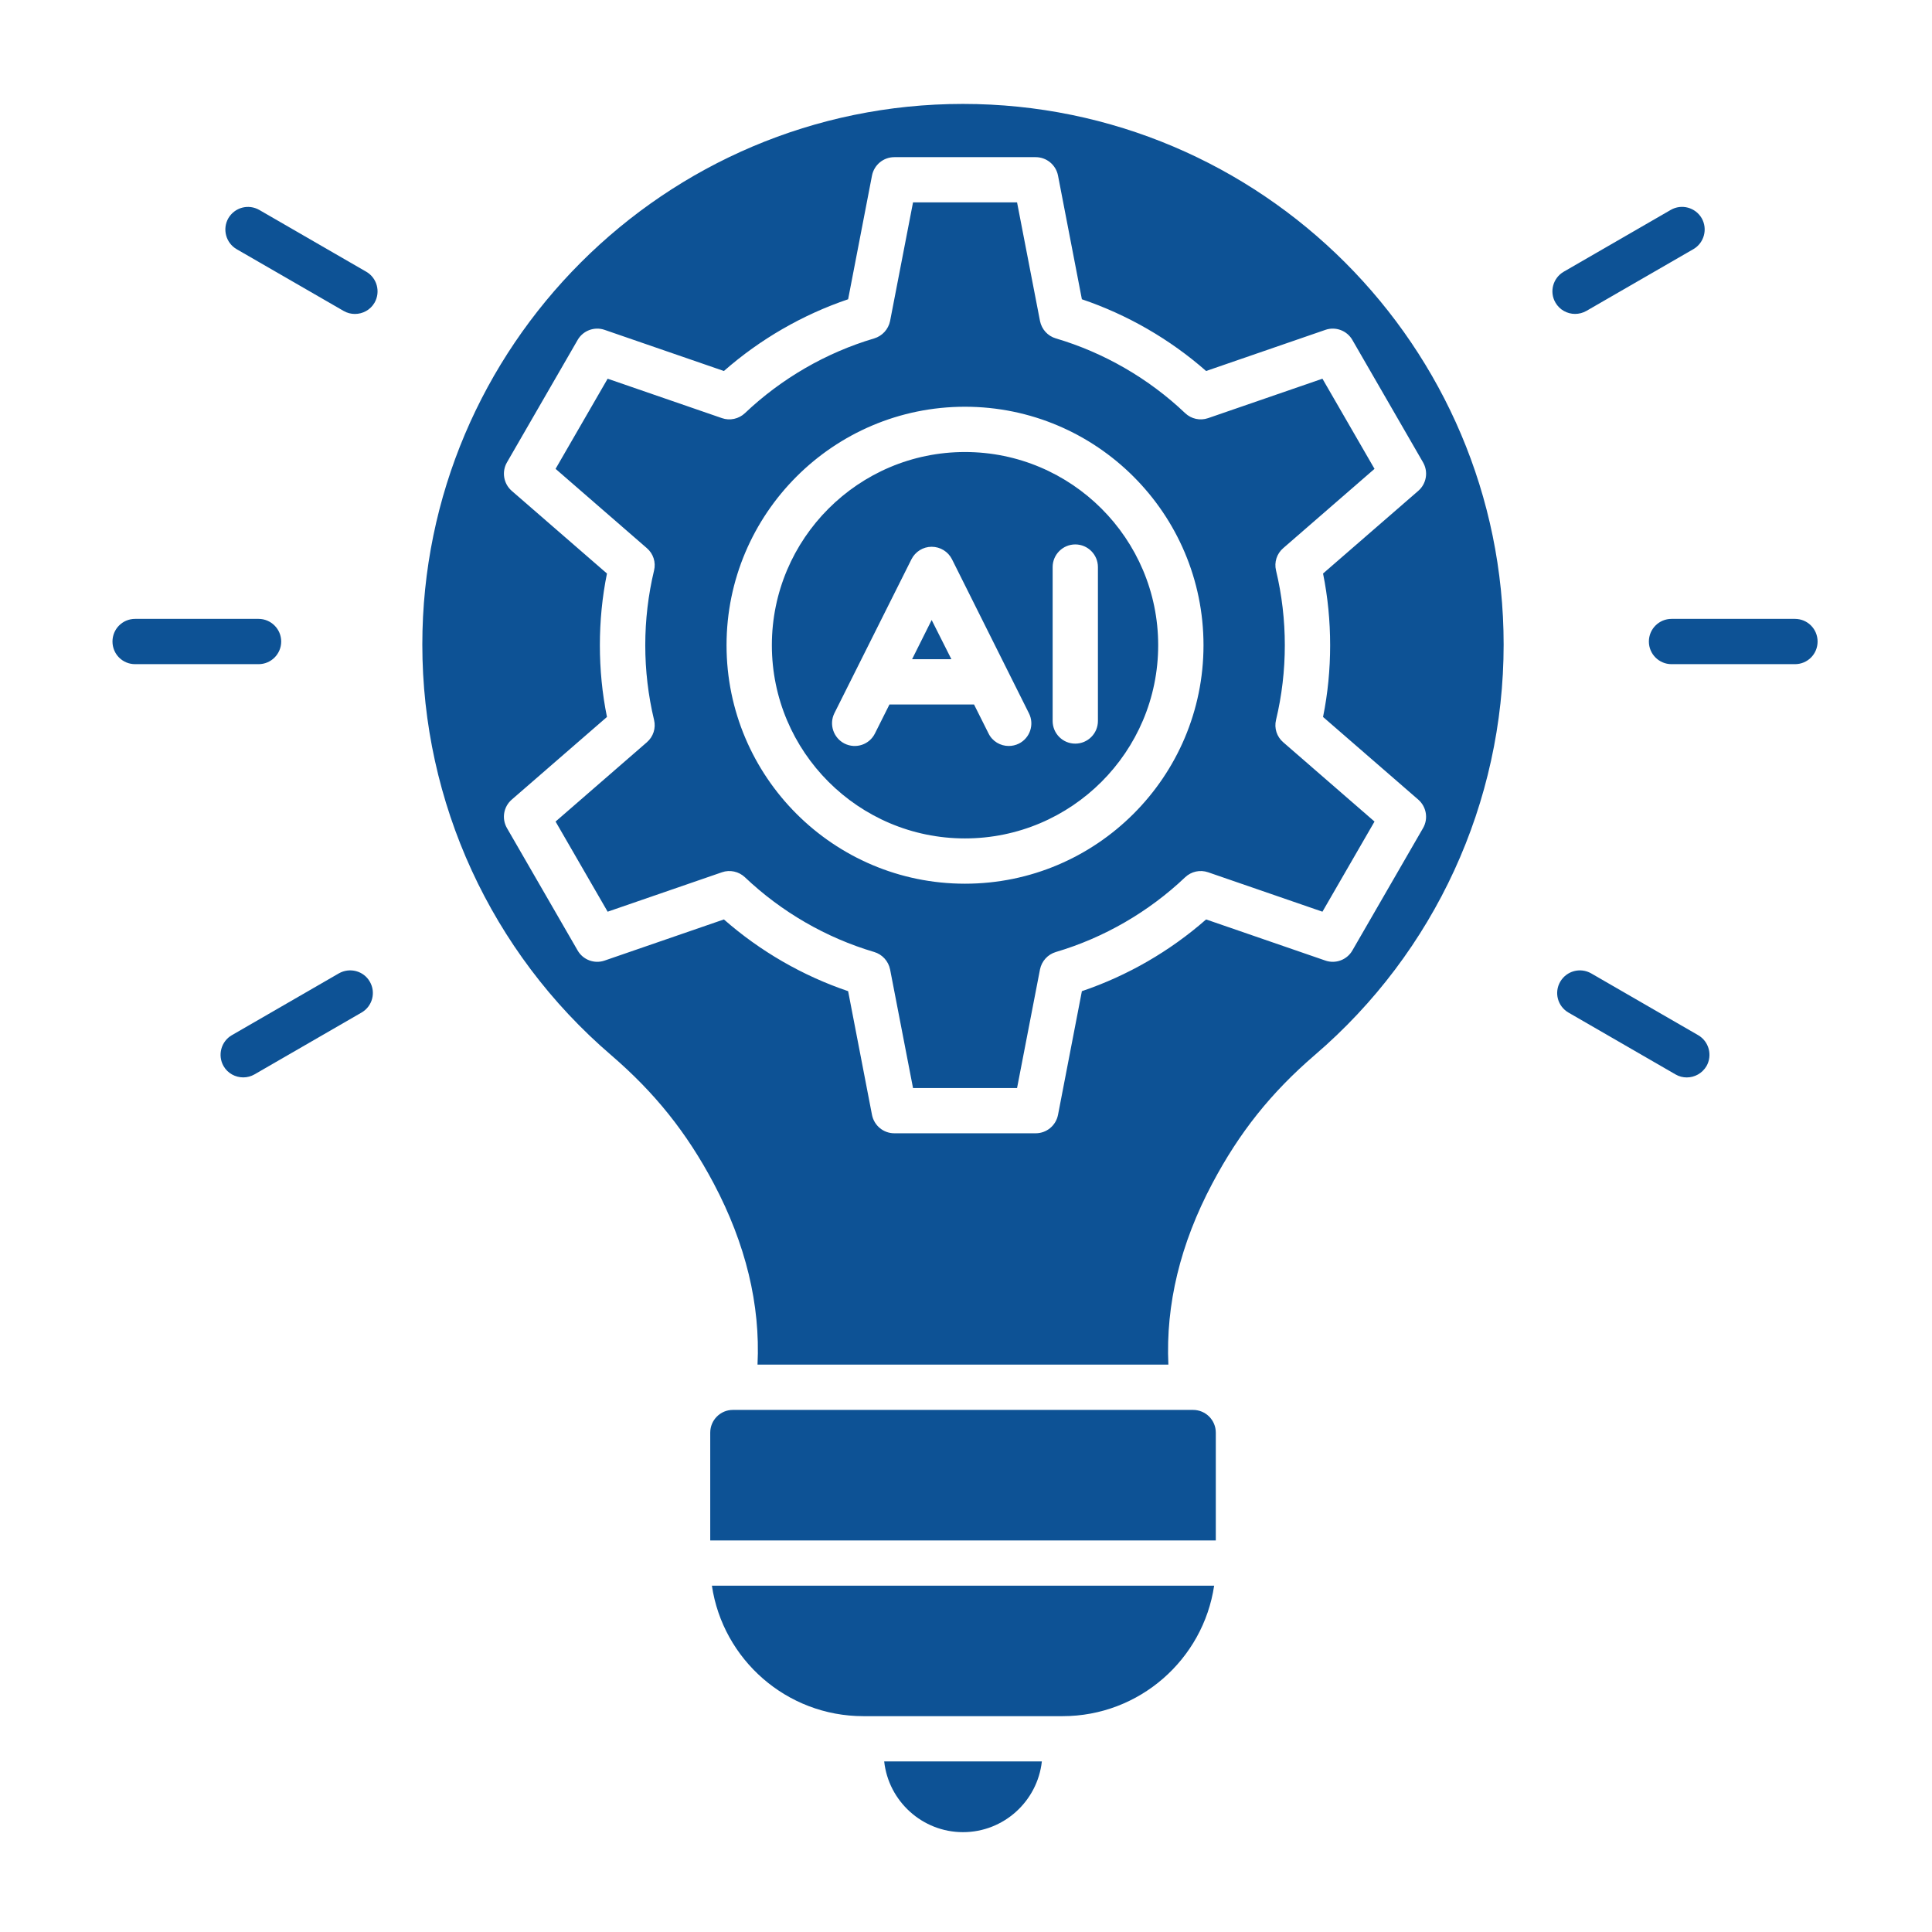
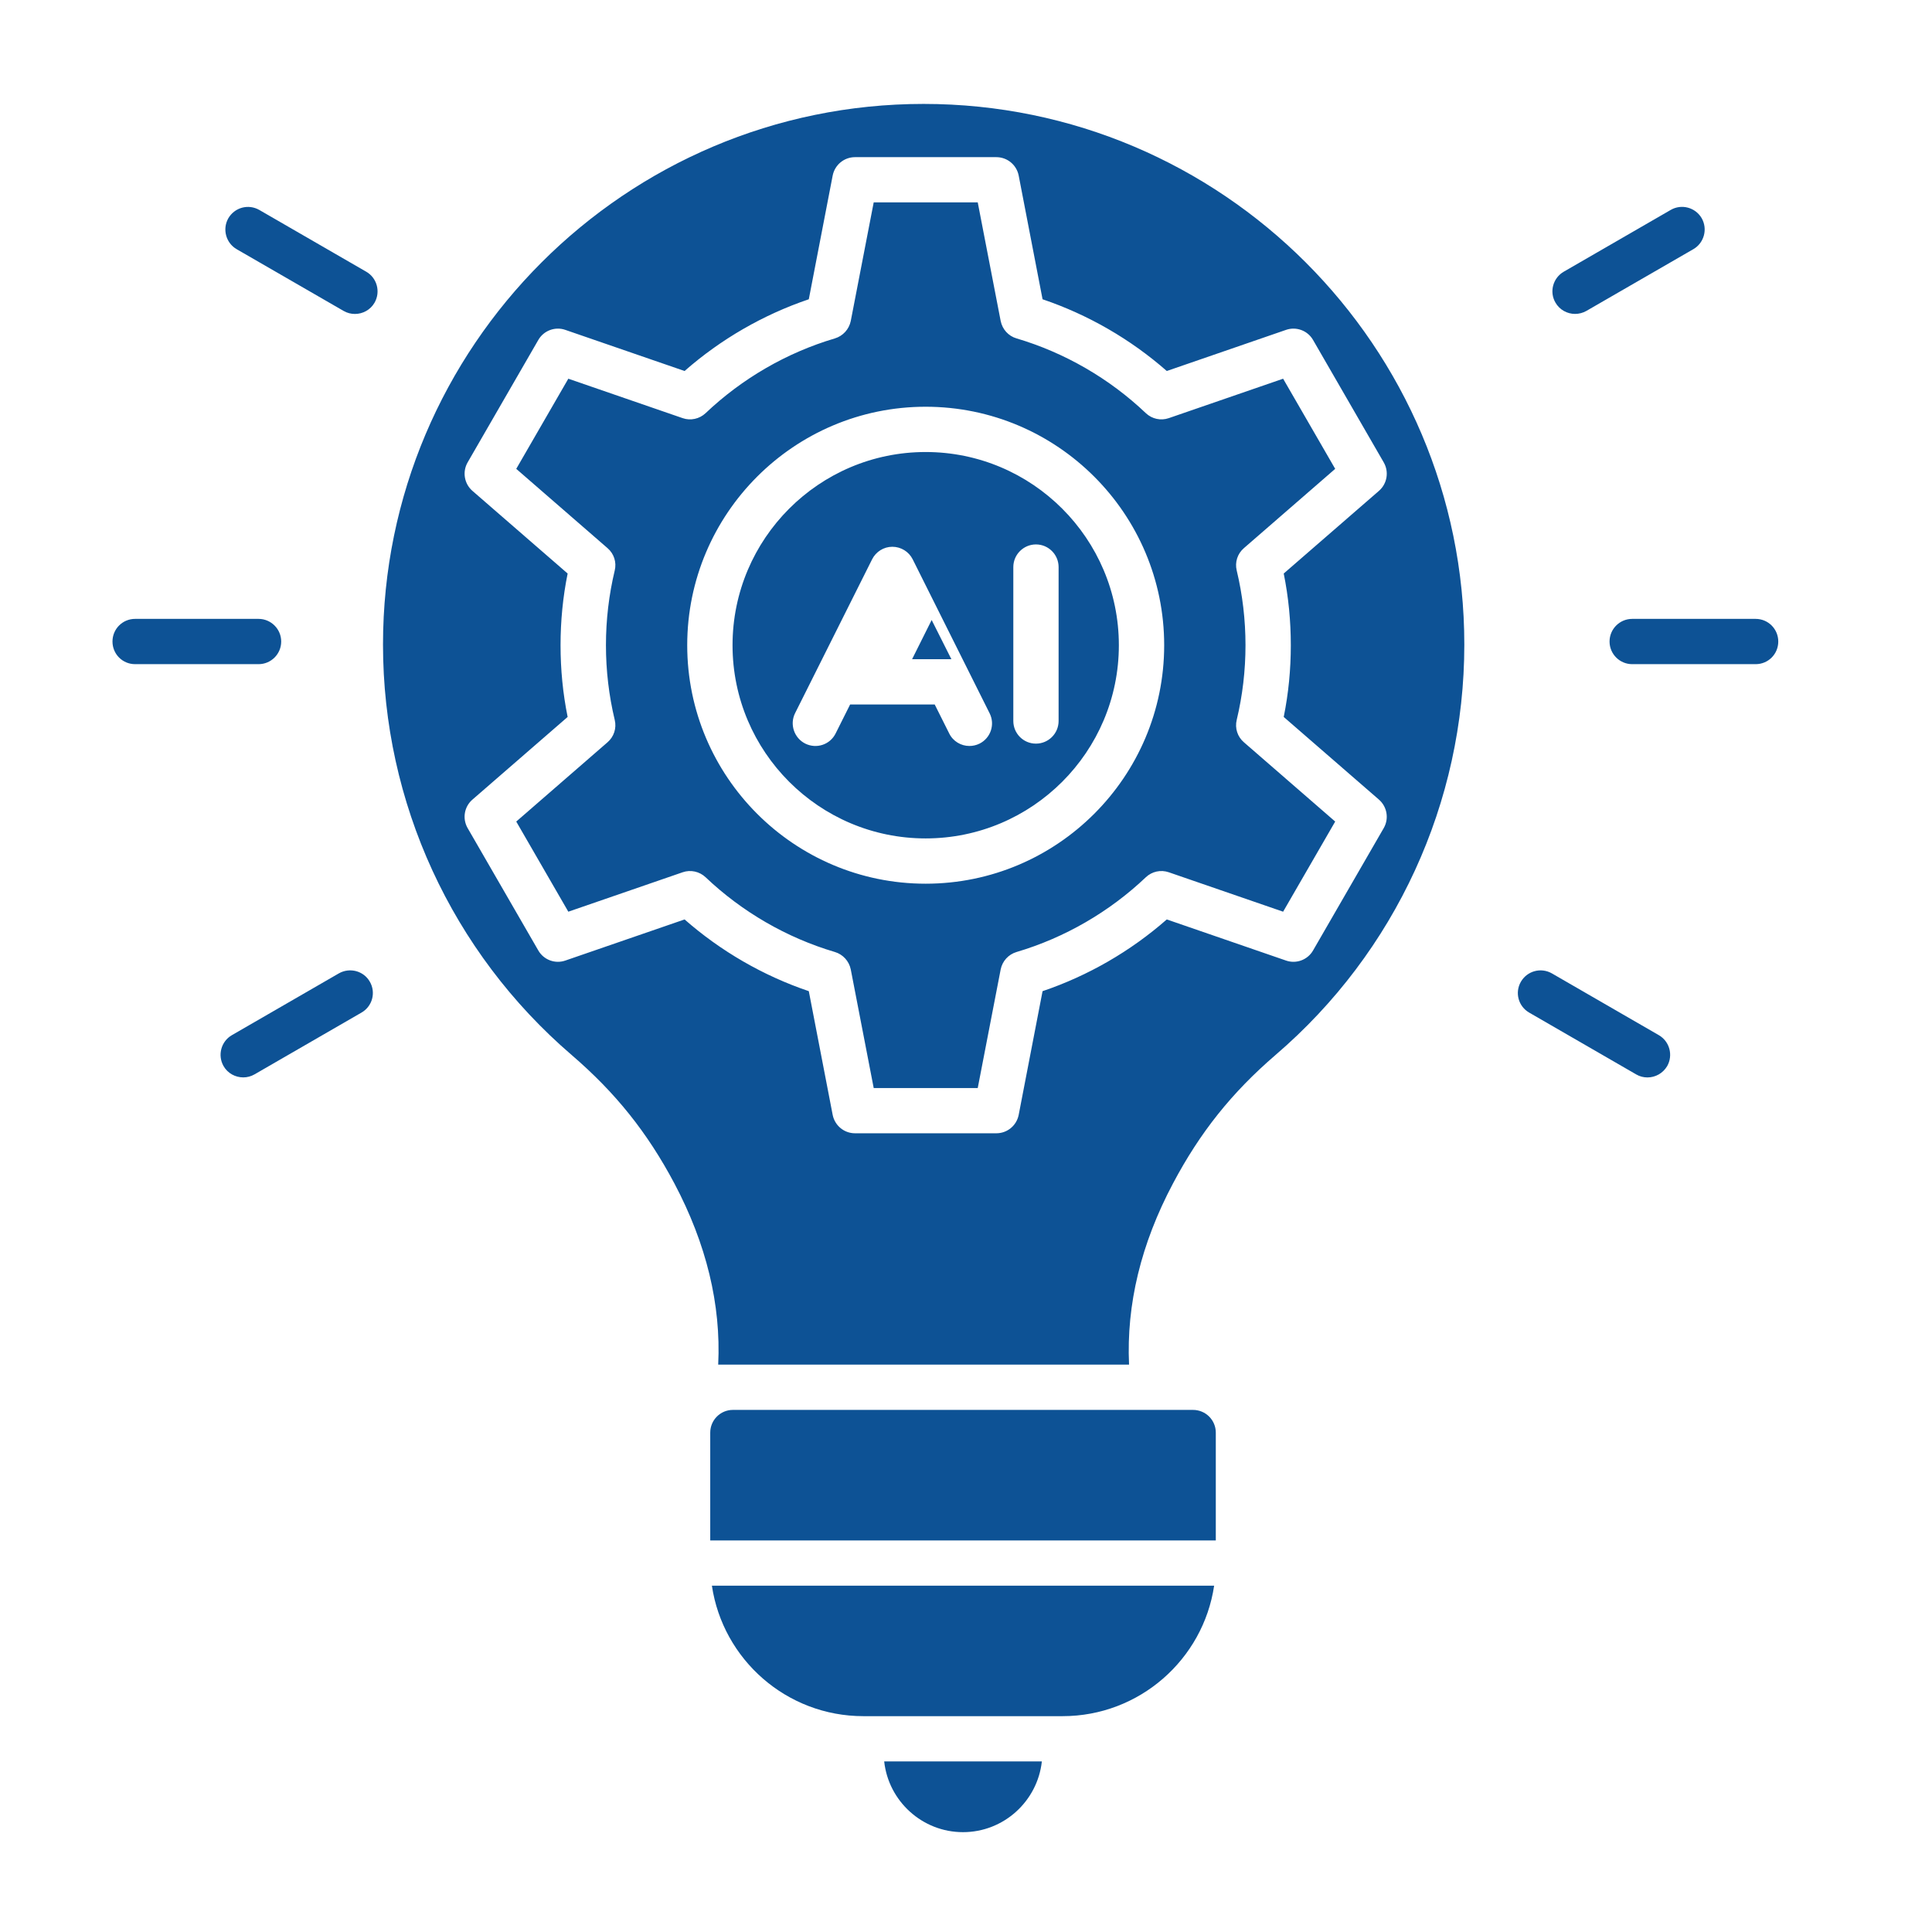
<svg xmlns="http://www.w3.org/2000/svg" id="Layer_1" enable-background="new 0 0 512 512" viewBox="0 0 512 512" width="300" height="300" version="1.1">
  <g width="100%" height="100%" transform="matrix(1,0,0,1,0,0)">
-     <path clip-rule="evenodd" d="m448.76 66.03c2.86-1.66 3.84-5.33 2.21-8.2-1.67-2.87-5.35-3.86-8.21-2.2l-28.34 16.37c-2.86 1.65-3.88 5.33-2.21 8.19 1.1 1.93 3.14 3 5.19 3 1.02 0 2.08-.26 3.02-.8zm-172.66 400.77h-41.78c1.14 10.52 10.09 18.74 20.87 18.74 10.82.01 19.76-8.22 20.91-18.74zm45.66-46.58h-133.1c2.9 19.54 19.77 34.58 40.14 34.58h52.8c20.35 0 37.26-15.03 40.16-34.58zm-5.6-46.58h-121.94c-3.31 0-6 2.7-6 6.02v28.57h133.98v-28.57c0-3.32-2.69-6.02-6.04-6.02zm-226.37-115.68-28.34 16.37c-2.86 1.65-3.84 5.32-2.21 8.19 1.1 1.93 3.14 3 5.23 3 1.02 0 2.04-.26 2.98-.8l28.34-16.37c2.9-1.66 3.88-5.33 2.21-8.2-1.63-2.86-5.31-3.84-8.21-2.19zm-21.27-93.95h-32.71c-3.35 0-6 2.69-6 6 0 3.32 2.65 6 6 6h32.71c3.31 0 6-2.68 6-6 0-3.31-2.7-6-6-6zm30.75-83.81c1.63-2.87.65-6.54-2.21-8.19l-28.34-16.37c-2.9-1.66-6.53-.67-8.21 2.2-1.63 2.87-.65 6.54 2.21 8.2l28.34 16.36c.94.55 2 .8 2.98.8 2.08.01 4.13-1.07 5.23-3zm152.86 94.5-5.23-10.39-5.19 10.39zm26.83 16.37v-40.79c0-3.31 2.7-6 6-6 3.31 0 6 2.69 6 6v40.79c0 3.32-2.7 6-6 6-3.31.01-6-2.68-6-6zm-23.24 31.12c-28.22 0-51.17-22.97-51.17-51.2s22.95-51.2 51.17-51.2c28.26 0 51.21 22.97 51.21 51.2s-22.95 51.2-51.21 51.2zm-3.43-73.97 20.38 40.79c1.51 2.97.29 6.57-2.65 8.05-.86.43-1.8.63-2.7.63-2.2 0-4.33-1.22-5.35-3.32l-3.84-7.67h-22.42l-3.84 7.67c-1.47 2.97-5.06 4.17-8.05 2.69-2.94-1.48-4.17-5.09-2.7-8.05l20.42-40.79c1.02-2.03 3.1-3.32 5.35-3.32 2.3 0 4.38 1.29 5.4 3.32zm67.87 82.94c-2.12-.73-4.45-.22-6.08 1.32-9.68 9.19-21.52 16.04-34.26 19.81-2.16.64-3.76 2.41-4.21 4.61l-6.08 31.44h-27.57l-6.08-31.44c-.45-2.2-2.08-3.98-4.21-4.61-12.74-3.77-24.58-10.61-34.26-19.81-1.63-1.54-4-2.05-6.08-1.32l-30.3 10.45-13.8-23.89 24.18-21c1.71-1.47 2.45-3.75 1.92-5.93-1.55-6.46-2.33-13.12-2.33-19.8s.78-13.35 2.33-19.81c.53-2.18-.2-4.46-1.92-5.93l-24.18-21 13.8-23.89 30.3 10.45c2.08.73 4.45.22 6.08-1.32 9.68-9.19 21.52-16.04 34.26-19.81 2.12-.63 3.76-2.41 4.21-4.61l6.08-31.44h27.57l6.08 31.44c.45 2.2 2.04 3.98 4.21 4.61 12.74 3.77 24.58 10.61 34.26 19.81 1.63 1.54 3.96 2.05 6.08 1.32l30.3-10.45 13.8 23.89-24.18 21c-1.72 1.47-2.45 3.75-1.92 5.93 1.55 6.46 2.33 13.13 2.33 19.81 0 6.67-.78 13.34-2.33 19.8-.53 2.18.2 4.46 1.92 5.93l24.18 21-13.8 23.89zm-1.22-60.17c0 34.84-28.34 63.2-63.22 63.2-34.84 0-63.18-28.35-63.18-63.2s28.34-63.2 63.18-63.2c34.88 0 63.22 28.35 63.22 63.2zm2.33 142.65c-8.49 15.99-12.37 32.1-11.64 47.99h-108.88c.78-15.89-3.14-32-11.6-47.99-7.19-13.55-15.6-24.05-27.24-34.06-31.77-27.28-49.99-66.92-49.99-108.76 0-79.01 64.28-143.28 143.26-143.28 79.02 0 143.3 64.28 143.3 143.28 0 41.84-18.21 81.48-50.03 108.76-11.63 10.01-20 20.51-27.18 34.06zm-1.64-69.98c-9.6 8.43-20.87 14.93-32.92 19.01l-6.33 32.8c-.57 2.82-3.02 4.86-5.92 4.86h-37.45c-2.9 0-5.35-2.04-5.92-4.86l-6.33-32.8c-12.05-4.08-23.32-10.58-32.92-19.01l-31.61 10.9c-2.7.94-5.72-.18-7.15-2.67l-18.74-32.45c-1.43-2.49-.9-5.65 1.27-7.53l25.24-21.91c-1.27-6.24-1.88-12.62-1.88-19 0-6.39.61-12.77 1.88-19.01l-25.24-21.91c-2.16-1.89-2.7-5.04-1.27-7.53l18.74-32.46c1.43-2.49 4.45-3.61 7.15-2.67l31.61 10.9c9.6-8.43 20.87-14.93 32.92-19.01l6.33-32.8c.57-2.82 3.02-4.86 5.92-4.86h37.45c2.9 0 5.35 2.04 5.92 4.86l6.33 32.8c12.05 4.08 23.32 10.58 32.92 19.01l31.61-10.9c2.7-.94 5.72.18 7.15 2.67l18.74 32.46c1.43 2.49.9 5.64-1.27 7.53l-25.24 21.91c1.27 6.24 1.88 12.62 1.88 19.01 0 6.38-.61 12.76-1.88 19l25.24 21.91c2.16 1.89 2.7 5.04 1.27 7.53l-18.74 32.45c-1.43 2.49-4.45 3.61-7.15 2.67zm130.4 30.67-28.34-16.37c-2.9-1.65-6.53-.67-8.21 2.2-1.67 2.87-.69 6.54 2.21 8.2l28.34 16.37c.94.55 1.96.8 2.98.8 2.08 0 4.08-1.07 5.23-3 1.63-2.88.65-6.54-2.21-8.2zm25.65-110.32h-32.71c-3.31 0-6 2.69-6 6 0 3.32 2.7 6 6 6h32.71c3.35 0 6-2.68 6-6 0-3.31-2.66-6-6-6z" fill-rule="evenodd" fill="#0d5295" fill-opacity="1" data-original-color="#000000ff" stroke="none" stroke-opacity="1" />
+     <path clip-rule="evenodd" d="m448.76 66.03c2.86-1.66 3.84-5.33 2.21-8.2-1.67-2.87-5.35-3.86-8.21-2.2l-28.34 16.37c-2.86 1.65-3.88 5.33-2.21 8.19 1.1 1.93 3.14 3 5.19 3 1.02 0 2.08-.26 3.02-.8zm-172.66 400.77h-41.78c1.14 10.52 10.09 18.74 20.87 18.74 10.82.01 19.76-8.22 20.91-18.74zm45.66-46.58h-133.1c2.9 19.54 19.77 34.58 40.14 34.58h52.8c20.35 0 37.26-15.03 40.16-34.58zm-5.6-46.58h-121.94c-3.31 0-6 2.7-6 6.02v28.57h133.98v-28.57c0-3.32-2.69-6.02-6.04-6.02zm-226.37-115.68-28.34 16.37c-2.86 1.65-3.84 5.32-2.21 8.19 1.1 1.93 3.14 3 5.23 3 1.02 0 2.04-.26 2.98-.8l28.34-16.37c2.9-1.66 3.88-5.33 2.21-8.2-1.63-2.86-5.31-3.84-8.21-2.19zm-21.27-93.95h-32.71c-3.35 0-6 2.69-6 6 0 3.32 2.65 6 6 6h32.71c3.31 0 6-2.68 6-6 0-3.31-2.7-6-6-6zm30.75-83.81c1.63-2.87.65-6.54-2.21-8.19l-28.34-16.37c-2.9-1.66-6.53-.67-8.21 2.2-1.63 2.87-.65 6.54 2.21 8.2l28.34 16.36c.94.55 2 .8 2.98.8 2.08.01 4.13-1.07 5.23-3zm152.86 94.5-5.23-10.39-5.19 10.39m26.83 16.37v-40.79c0-3.31 2.7-6 6-6 3.31 0 6 2.69 6 6v40.79c0 3.32-2.7 6-6 6-3.31.01-6-2.68-6-6zm-23.24 31.12c-28.22 0-51.17-22.97-51.17-51.2s22.95-51.2 51.17-51.2c28.26 0 51.21 22.97 51.21 51.2s-22.95 51.2-51.21 51.2zm-3.43-73.97 20.38 40.79c1.51 2.97.29 6.57-2.65 8.05-.86.43-1.8.63-2.7.63-2.2 0-4.33-1.22-5.35-3.32l-3.84-7.67h-22.42l-3.84 7.67c-1.47 2.97-5.06 4.17-8.05 2.69-2.94-1.48-4.17-5.09-2.7-8.05l20.42-40.79c1.02-2.03 3.1-3.32 5.35-3.32 2.3 0 4.38 1.29 5.4 3.32zm67.87 82.94c-2.12-.73-4.45-.22-6.08 1.32-9.68 9.19-21.52 16.04-34.26 19.81-2.16.64-3.76 2.41-4.21 4.61l-6.08 31.44h-27.57l-6.08-31.44c-.45-2.2-2.08-3.98-4.21-4.61-12.74-3.77-24.58-10.61-34.26-19.81-1.63-1.54-4-2.05-6.08-1.32l-30.3 10.45-13.8-23.89 24.18-21c1.71-1.47 2.45-3.75 1.92-5.93-1.55-6.46-2.33-13.12-2.33-19.8s.78-13.35 2.33-19.81c.53-2.18-.2-4.46-1.92-5.93l-24.18-21 13.8-23.89 30.3 10.45c2.08.73 4.45.22 6.08-1.32 9.68-9.19 21.52-16.04 34.26-19.81 2.12-.63 3.76-2.41 4.21-4.61l6.08-31.44h27.57l6.08 31.44c.45 2.2 2.04 3.98 4.21 4.61 12.74 3.77 24.58 10.61 34.26 19.81 1.63 1.54 3.96 2.05 6.08 1.32l30.3-10.45 13.8 23.89-24.18 21c-1.72 1.47-2.45 3.75-1.92 5.93 1.55 6.46 2.33 13.13 2.33 19.81 0 6.67-.78 13.34-2.33 19.8-.53 2.18.2 4.46 1.92 5.93l24.18 21-13.8 23.89zm-1.22-60.17c0 34.84-28.34 63.2-63.22 63.2-34.84 0-63.18-28.35-63.18-63.2s28.34-63.2 63.18-63.2c34.88 0 63.22 28.35 63.22 63.2zm2.33 142.65c-8.49 15.99-12.37 32.1-11.64 47.99h-108.88c.78-15.89-3.14-32-11.6-47.99-7.19-13.55-15.6-24.05-27.24-34.06-31.77-27.28-49.99-66.92-49.99-108.76 0-79.01 64.28-143.28 143.26-143.28 79.02 0 143.3 64.28 143.3 143.28 0 41.84-18.21 81.48-50.03 108.76-11.63 10.01-20 20.51-27.18 34.06zm-1.64-69.98c-9.6 8.43-20.87 14.93-32.92 19.01l-6.33 32.8c-.57 2.82-3.02 4.86-5.92 4.86h-37.45c-2.9 0-5.35-2.04-5.92-4.86l-6.33-32.8c-12.05-4.08-23.32-10.58-32.92-19.01l-31.61 10.9c-2.7.94-5.72-.18-7.15-2.67l-18.74-32.45c-1.43-2.49-.9-5.65 1.27-7.53l25.24-21.91c-1.27-6.24-1.88-12.62-1.88-19 0-6.39.61-12.77 1.88-19.01l-25.24-21.91c-2.16-1.89-2.7-5.04-1.27-7.53l18.74-32.46c1.43-2.49 4.45-3.61 7.15-2.67l31.61 10.9c9.6-8.43 20.87-14.93 32.92-19.01l6.33-32.8c.57-2.82 3.02-4.86 5.92-4.86h37.45c2.9 0 5.35 2.04 5.92 4.86l6.33 32.8c12.05 4.08 23.32 10.58 32.92 19.01l31.61-10.9c2.7-.94 5.72.18 7.15 2.67l18.74 32.46c1.43 2.49.9 5.64-1.27 7.53l-25.24 21.91c1.27 6.24 1.88 12.62 1.88 19.01 0 6.38-.61 12.76-1.88 19l25.24 21.91c2.16 1.89 2.7 5.04 1.27 7.53l-18.74 32.45c-1.43 2.49-4.45 3.61-7.15 2.67zm130.4 30.67-28.34-16.37c-2.9-1.65-6.53-.67-8.21 2.2-1.67 2.87-.69 6.54 2.21 8.2l28.34 16.37c.94.55 1.96.8 2.98.8 2.08 0 4.08-1.07 5.23-3 1.63-2.88.65-6.54-2.21-8.2zm25.65-110.32h-32.71c-3.31 0-6 2.69-6 6 0 3.32 2.7 6 6 6h32.71c3.35 0 6-2.68 6-6 0-3.31-2.66-6-6-6z" fill-rule="evenodd" fill="#0d5295" fill-opacity="1" data-original-color="#000000ff" stroke="none" stroke-opacity="1" />
  </g>
</svg>